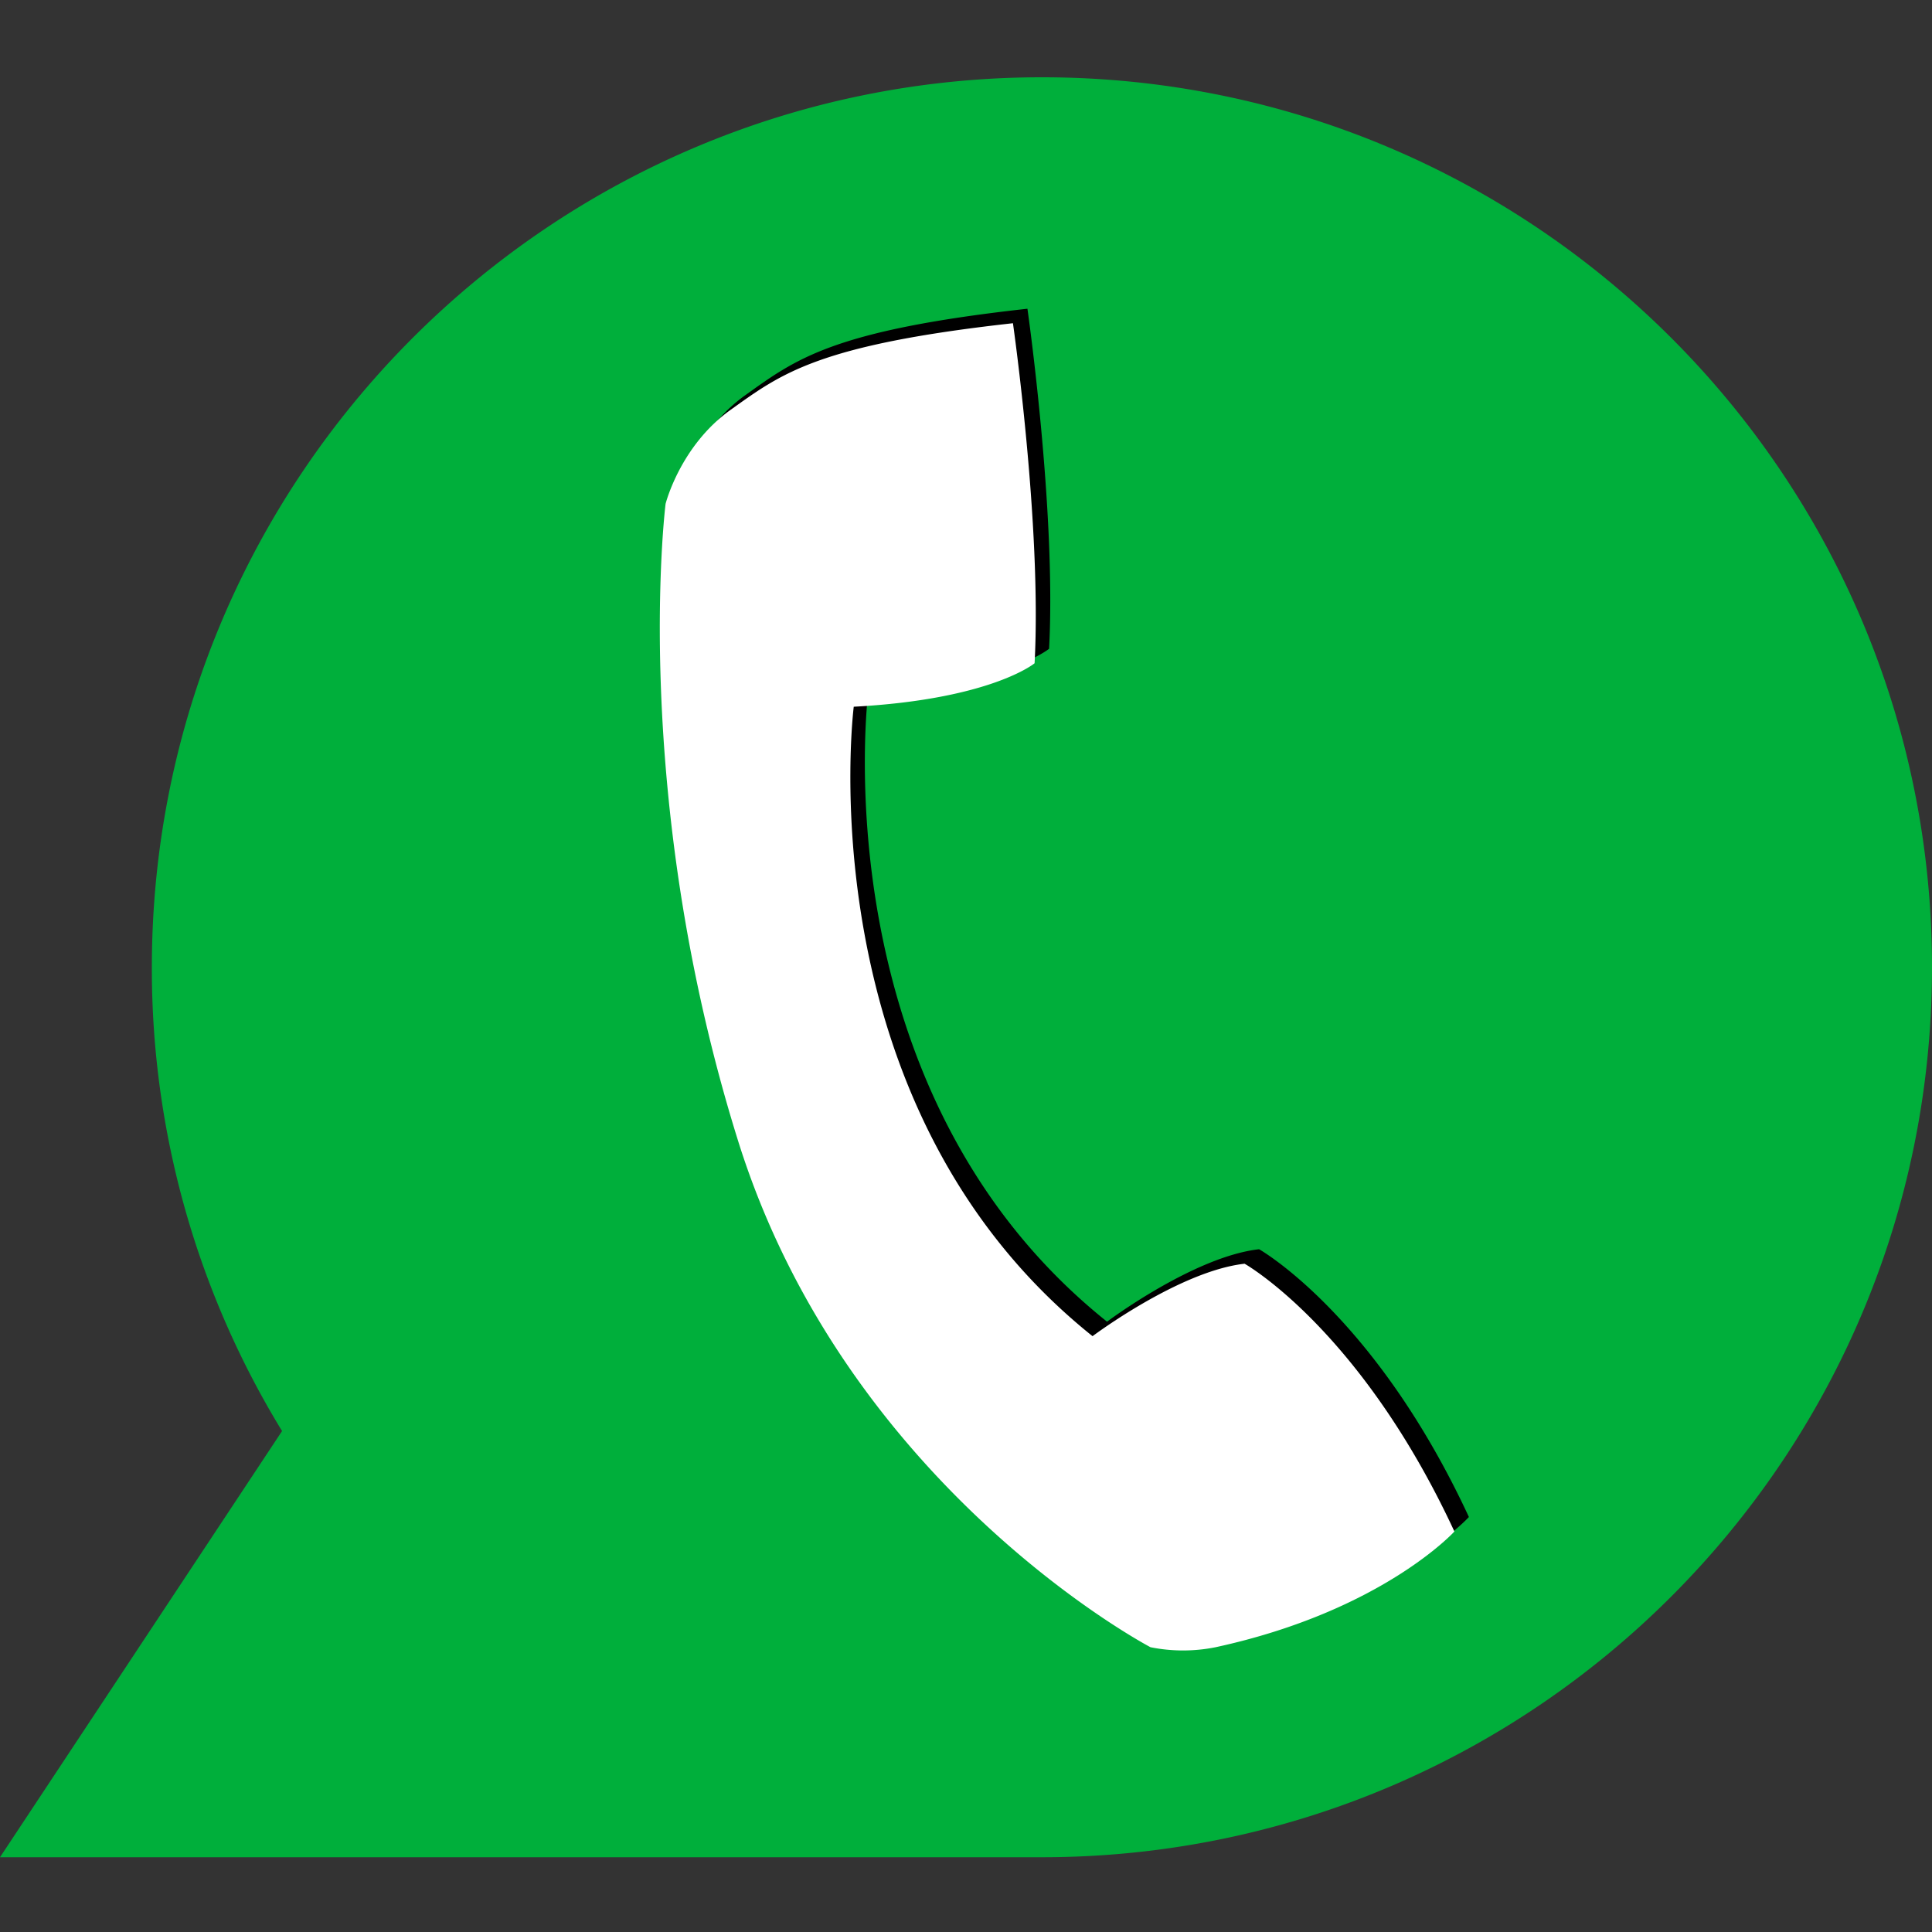
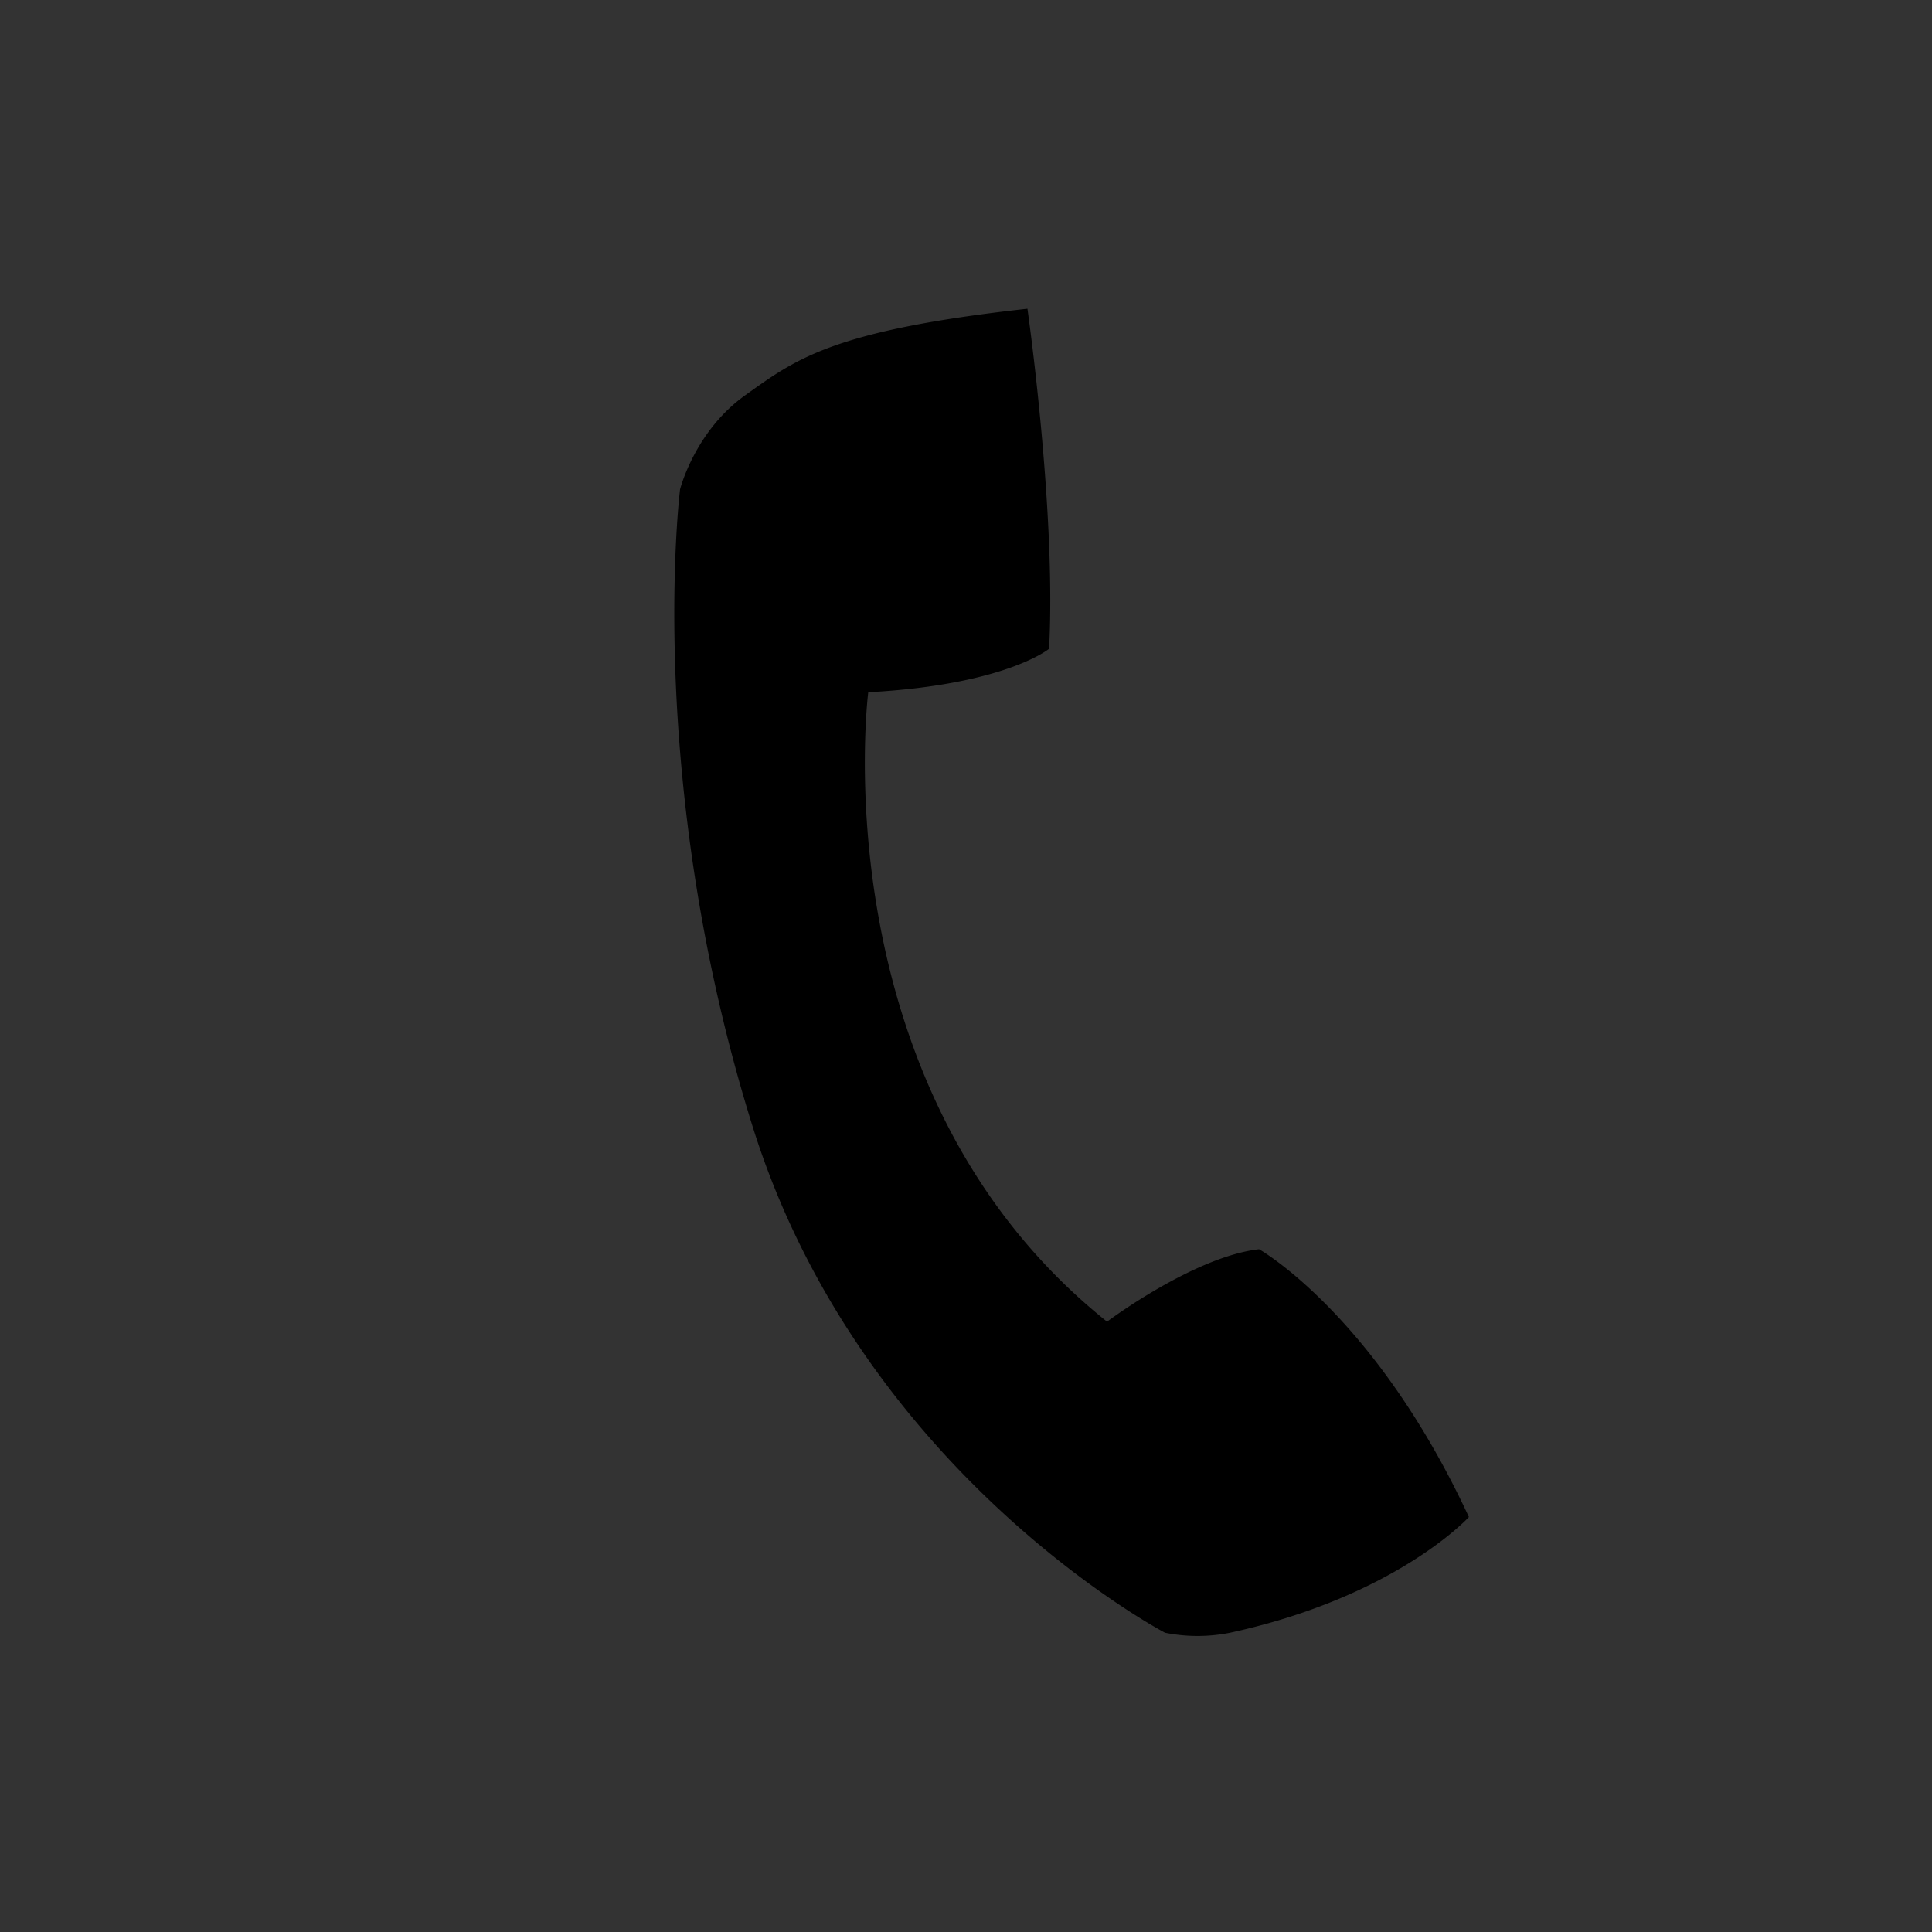
<svg xmlns="http://www.w3.org/2000/svg" id="Layer_1" data-name="Layer 1" viewBox="0 0 1000 1000">
  <rect x="0" y="0" width="1000" height="1000" fill="#333333" stroke="none" />
  <defs>
    <style>.cls-1{fill:#00af3b;}.cls-2{fill:#fff;}</style>
  </defs>
  <title>DaoPay</title>
-   <path class="cls-1" d="M539.3,40C284.9,40,78.6,246.3,78.6,500.7a458.11,458.11,0,0,0,67.4,240h0L0,961.3H539.3C793.7,961.3,1000,755,1000,500.6S793.7,40,539.3,40Z" />
  <path d="M531.8,159.8s15,104.9,11.2,176c0,0-22.5,18.7-93.6,22.5,0,0-26.2,206,123.6,325.8,0,0,44.9-33.7,78.7-37.5,0,0,59.9,33.7,108.6,138.6,0,0-37.5,41.2-123.6,59.9a85.58,85.58,0,0,1-33.7,0S445.7,762.7,389.5,582.9,352,253.3,352,253.3s7.5-30,33.7-48.7S430.7,171,531.8,159.8Z" />
-   <path class="cls-2" d="M524.3,167.3s15,104.9,11.2,176c0,0-22.5,18.7-93.6,22.5,0,0-26.2,206,123.6,325.8,0,0,44.9-33.7,78.7-37.5,0,0,59.9,33.7,108.6,138.6,0,0-37.5,41.2-123.6,59.9a85.58,85.58,0,0,1-33.7,0S438.2,770.2,382,590.4s-37.5-329.6-37.5-329.6,7.5-30,33.7-48.7S423.2,178.5,524.3,167.3Z" />
</svg>